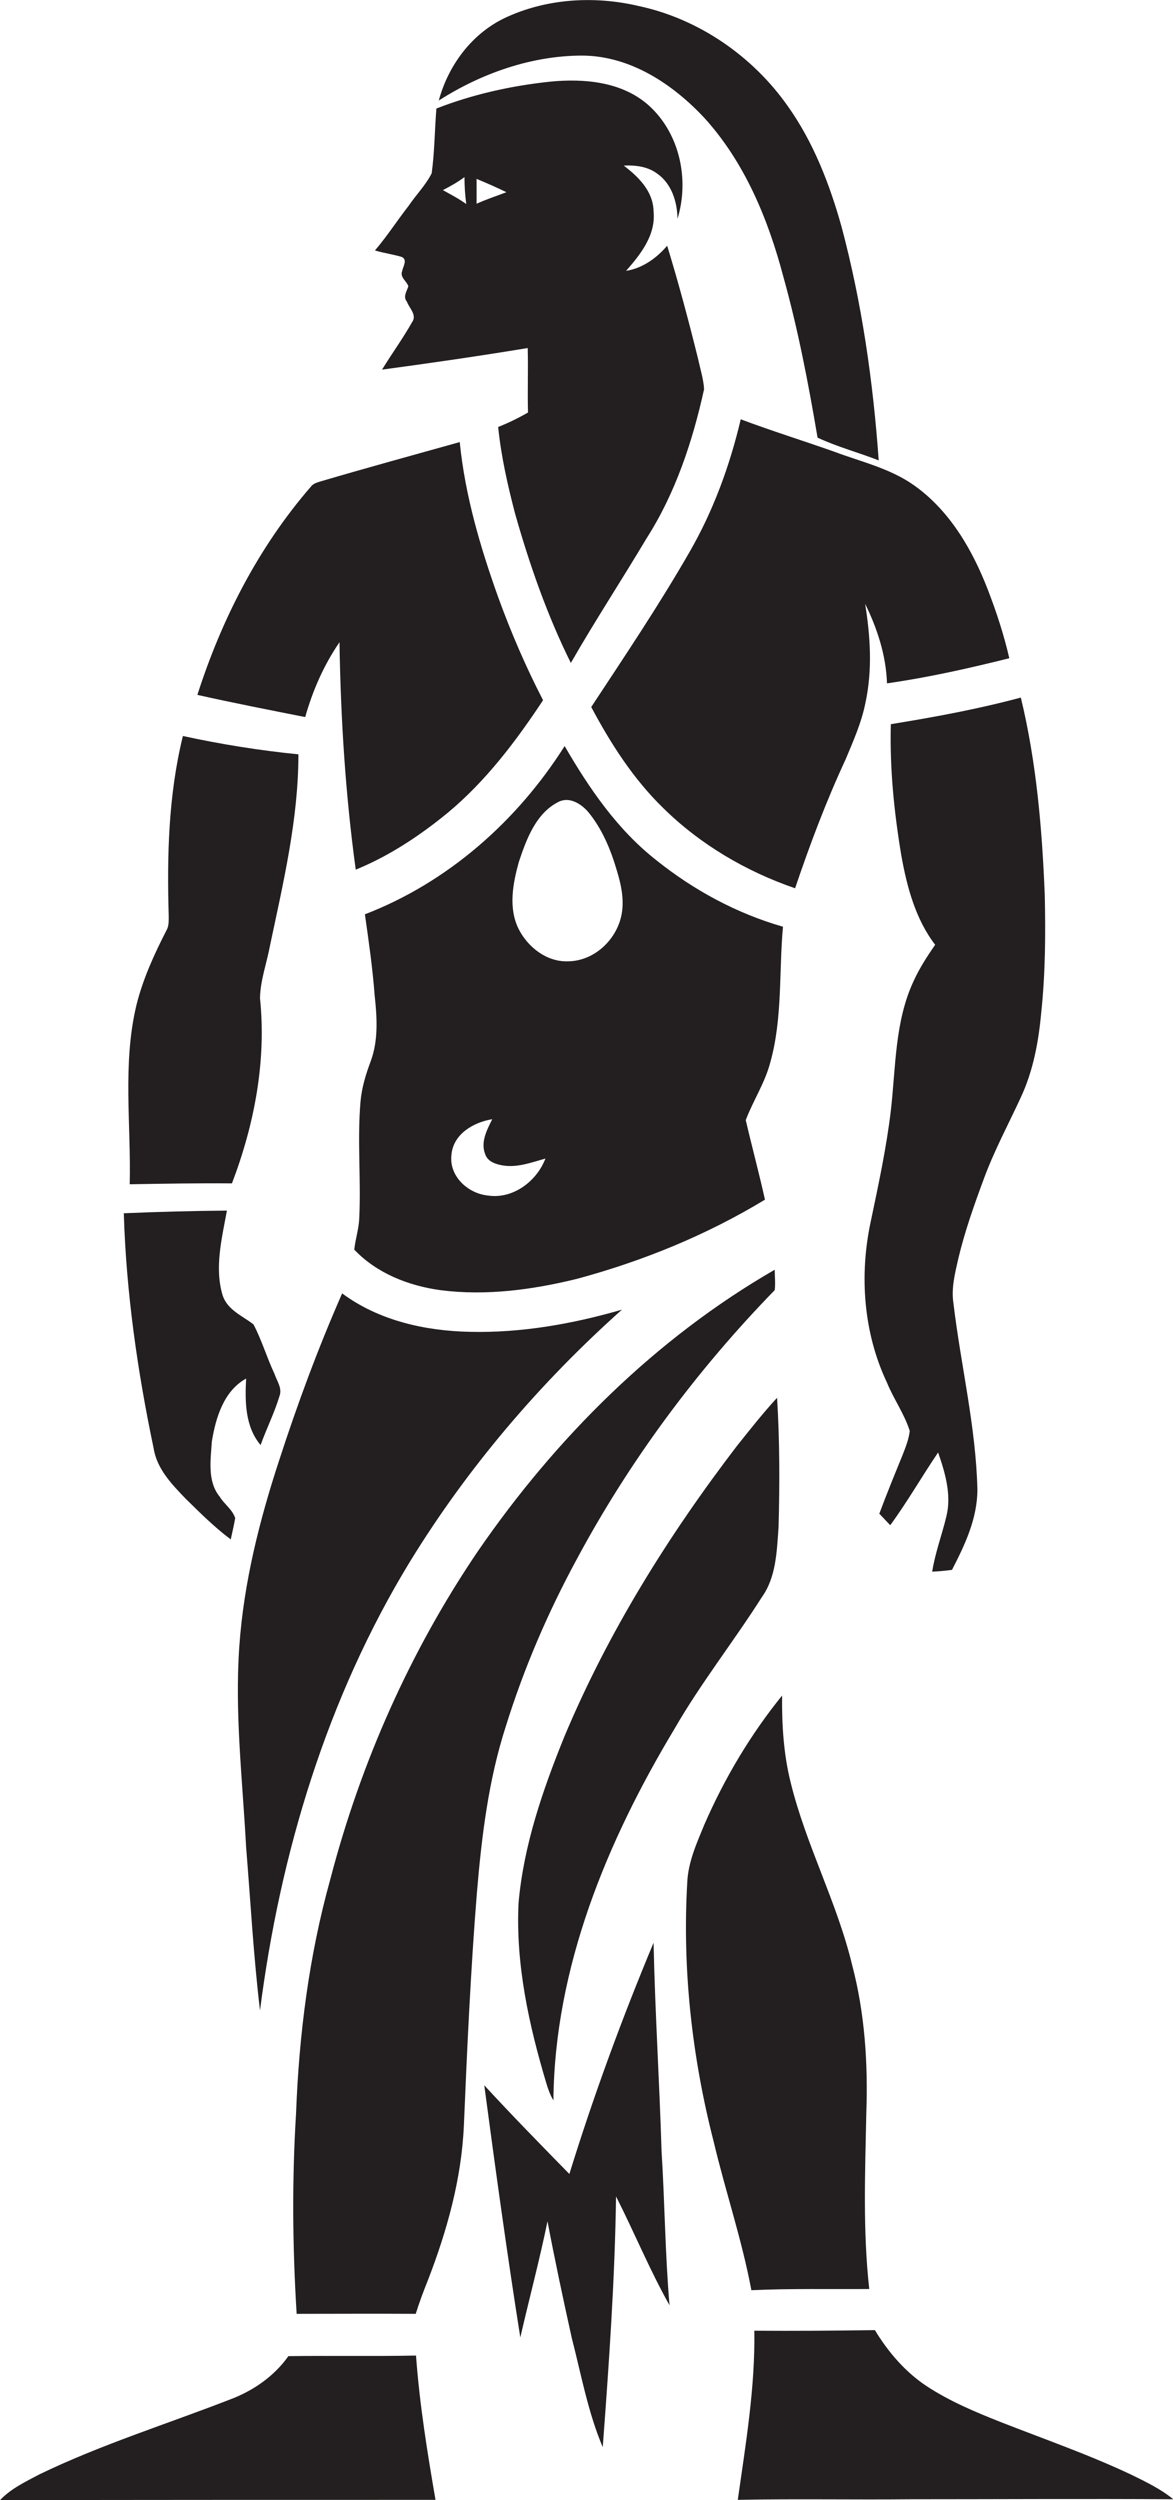
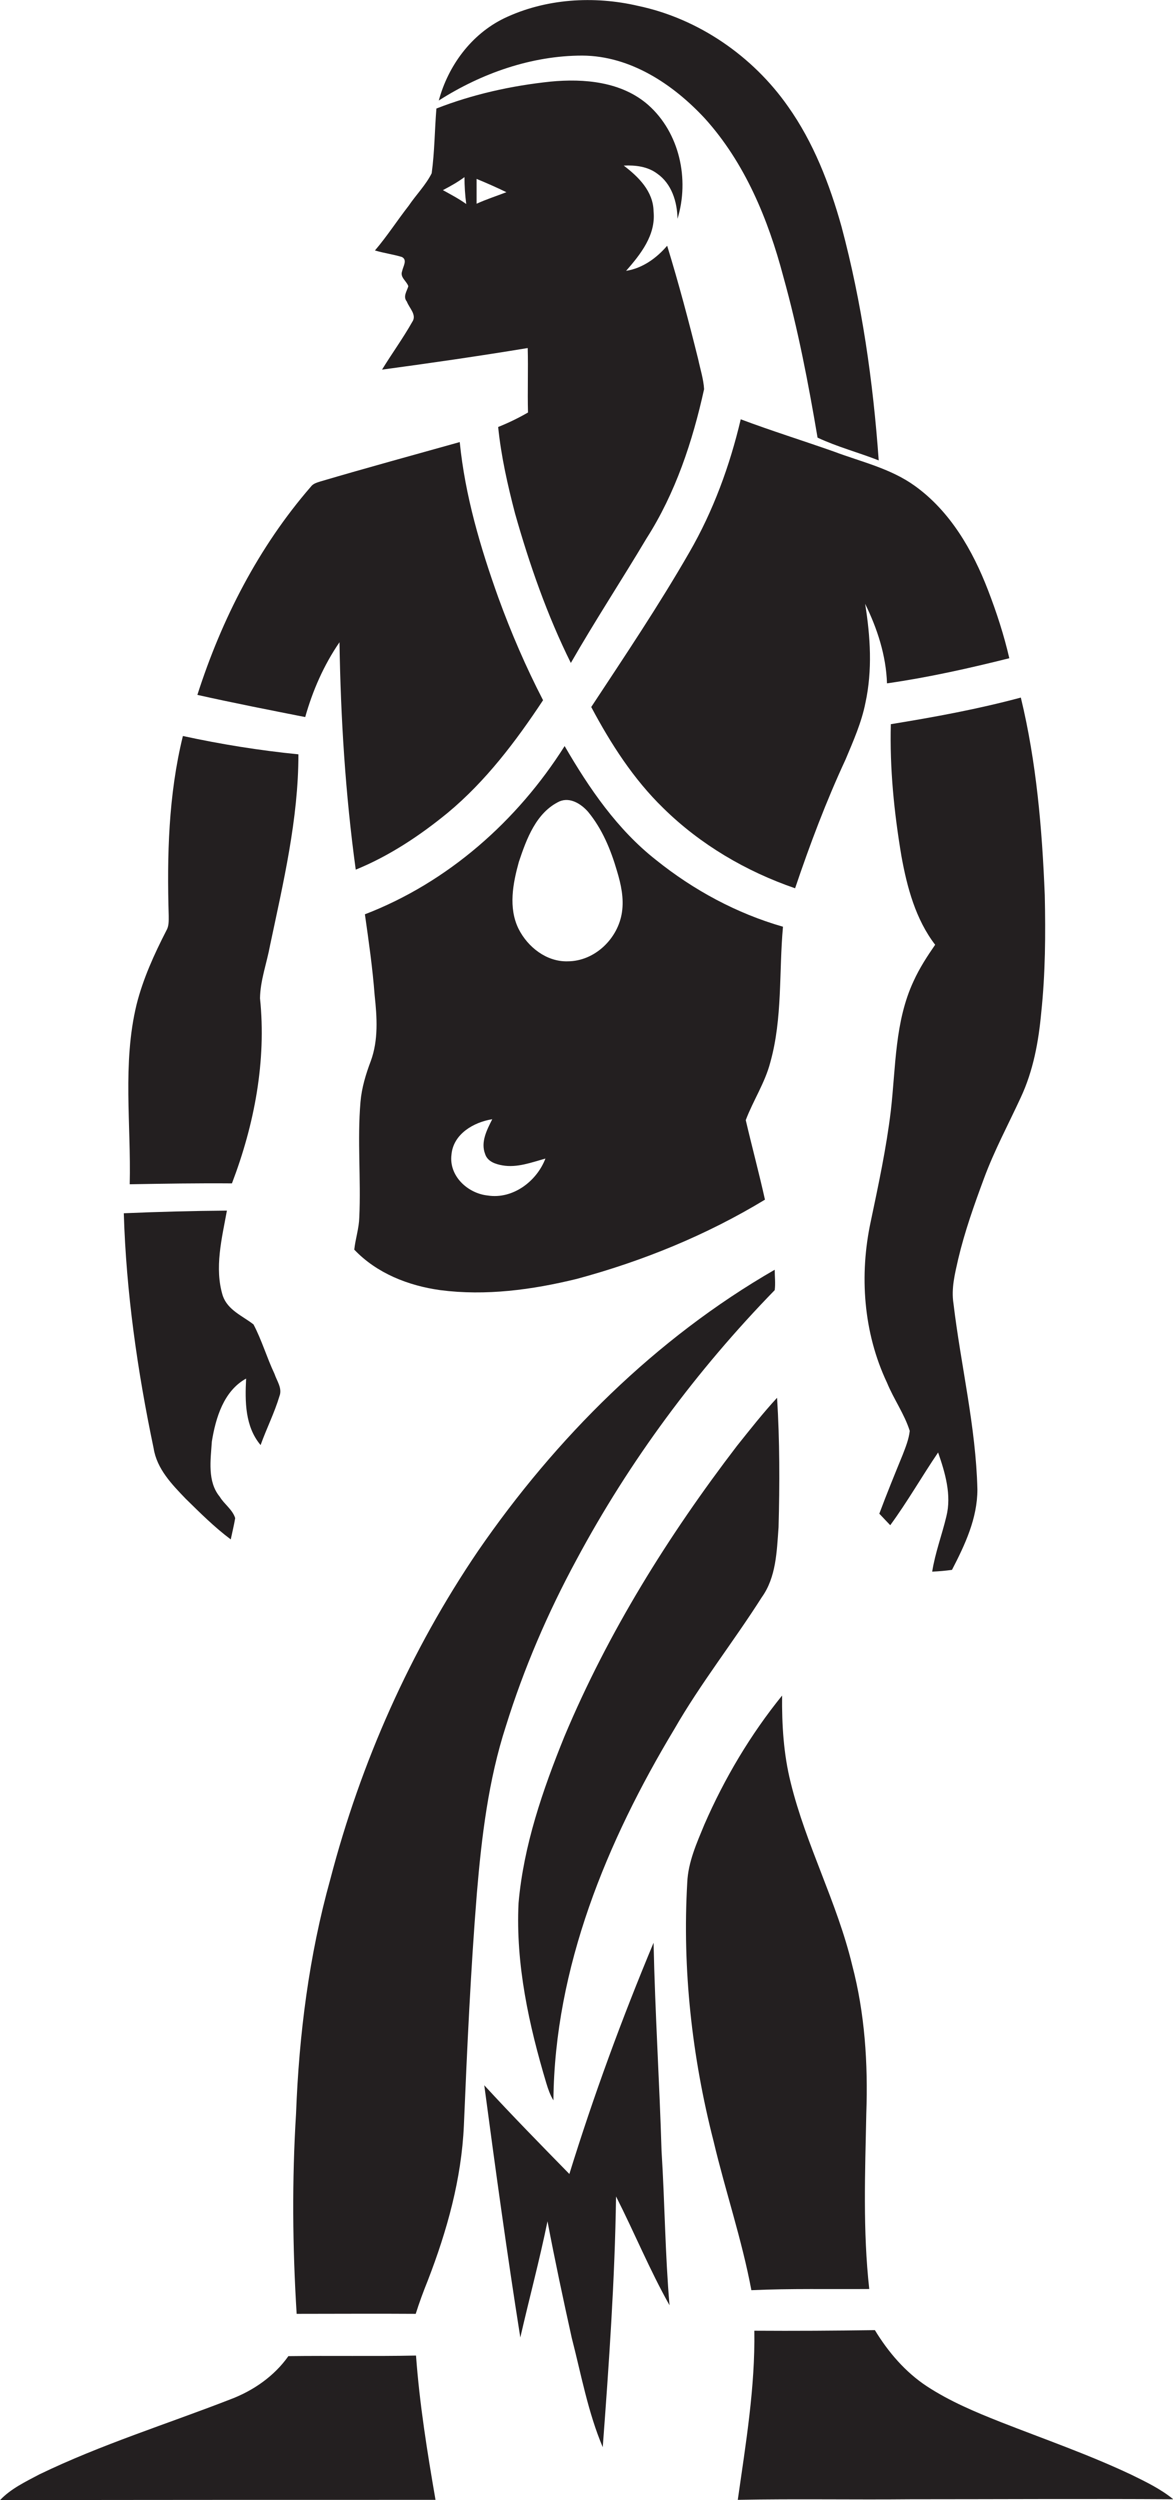
<svg xmlns="http://www.w3.org/2000/svg" version="1.1" id="Layer_1" x="0px" y="0px" viewBox="0 0 397 845.5" enable-background="new 0 0 397 845.5" xml:space="preserve">
  <g>
    <path fill="#231F20" d="M238.5,40c13.6,15,21.5,34.2,26.6,53.5c5,17.9,8.5,36.2,11.6,54.5c6.6,3.1,13.8,5,20.7,7.7   c-1.9-26.7-5.7-53.3-12.6-79.1c-4-14.3-9.5-28.5-18.1-40.6C254.8,19,236.4,6.3,216,2c-15-3.5-31.4-2.5-45.4,4.2   c-11.1,5.4-18.9,16-22.1,27.8c14.4-9.2,31.4-15.2,48.6-15.2C213.4,18.9,227.8,28.5,238.5,40z" />
    <path fill="#231F20" d="M136.1,91.7c-0.8,2.1,1.5,3.3,2.1,5.1c-0.5,1.7-1.9,3.5-0.5,5.2c0.8,2.2,3.5,4.5,1.8,6.9   c-3.1,5.5-6.9,10.7-10.2,16.1c16.4-2.2,32.9-4.6,49.3-7.3c0.2,7.3-0.1,14.5,0.1,21.8c-3.3,1.9-6.6,3.5-10.1,4.9   c1,9.9,3.2,19.6,5.7,29.2c4.9,17.3,10.9,34.5,18.9,50.6c8.2-14.3,17.2-28,25.6-42.1c9.8-15.3,15.6-32.8,19.5-50.5   c-0.2-3.4-1.3-6.8-2-10.1c-3.2-12.9-6.6-25.7-10.5-38.4c-3.6,4.2-8.3,7.6-13.9,8.5c4.9-5.6,10.1-12.1,9.3-20.1   c-0.1-6.8-5.1-11.7-10.1-15.5c3.9-0.2,8.1,0.3,11.3,2.7c4.9,3.4,6.8,9.5,6.9,15.3c4.1-13.4,0.7-29.1-9.9-38.5   c-9-7.9-21.7-9-33.1-7.9C173,29,160,31.9,147.7,36.7c-0.6,7.3-0.6,14.6-1.6,21.9c-2,4-5.3,7.3-7.8,11c-3.9,5-7.3,10.3-11.4,15.1   c3,0.9,6.1,1.3,9.1,2.2C138,87.9,136.4,90.1,136.1,91.7z M161.3,60.5c3.4,1.4,6.8,2.9,10.1,4.5c-3.4,1.3-6.8,2.4-10.1,3.9   C161.3,66.1,161.3,63.3,161.3,60.5z M157.2,59.9c0,3,0.2,6.1,0.6,9.1c-2.5-1.8-5.2-3.2-7.9-4.7C152.4,63,154.9,61.6,157.2,59.9z" />
    <path fill="#231F20" d="M250.7,141.8c-3.7,15.7-9.3,31-17.4,45c-10.3,17.9-21.8,35-33.2,52.3c6.6,12.4,14.3,24.4,24.4,34.2   c12.5,12.3,28,21.4,44.6,27.1c5-14.8,10.5-29.4,17.1-43.6c2.6-6.2,5.4-12.5,6.7-19.1c2.4-11,1.7-22.4-0.1-33.5   c4.1,8.3,7.1,17.5,7.4,26.9c14-2,27.8-5.1,41.4-8.5c-1.8-7.8-4.3-15.5-7.2-23c-5.2-13.5-12.8-26.7-24.8-35.3   c-8.2-5.9-18.1-8.1-27.4-11.6C271.7,149,261.1,145.7,250.7,141.8z" />
    <path fill="#231F20" d="M114.9,217.2c0.4,25.7,2,51.4,5.5,76.9c11.3-4.6,21.7-11.5,31.1-19.2c12.9-10.7,23.1-24.2,32.3-38.1   c-5.8-11.2-10.8-22.8-15.1-34.6c-6.1-17-11.3-34.6-13.1-52.7c-15.7,4.4-31.5,8.7-47.1,13.3c-1.2,0.4-2.5,0.7-3.3,1.8   C87.5,185,75,209.4,66.8,235c12.1,2.7,24.3,5.1,36.5,7.5C105.8,233.6,109.6,224.9,114.9,217.2z" />
    <path fill="#231F20" d="M305.1,289.6c1.9,10.5,4.8,21.3,11.4,29.9c-2.7,3.9-5.3,7.9-7.3,12.3c-6.4,13.7-6,29.1-7.7,43.8   c-1.5,12.6-4.2,25.1-6.8,37.5c-3.9,18.1-2.5,37.6,5.5,54.5c2.3,5.6,5.9,10.6,7.7,16.3c-0.3,2.8-1.4,5.5-2.4,8.1   c-2.7,6.6-5.4,13.2-7.9,19.9c1.2,1.3,2.5,2.6,3.7,3.9c5.8-7.9,10.7-16.5,16.2-24.6c2.4,6.9,4.6,14.4,2.8,21.6   c-1.5,6.3-3.8,12.3-4.8,18.7c2.3-0.1,4.5-0.3,6.7-0.6c4.4-8.5,8.6-17.4,8.6-27.2c-0.5-21.2-5.6-41.9-8.1-62.9   c-0.8-5.1,0.5-10.1,1.6-15c2.2-9.3,5.4-18.3,8.7-27.2c3.5-9.5,8.3-18.4,12.5-27.5c4.2-9,6-18.8,6.9-28.6   c1.4-13.2,1.5-26.5,1.2-39.8c-0.9-22.4-2.8-44.9-8.1-66.8c-14.5,3.9-29.2,6.6-44,9C301.1,259.8,302.6,274.8,305.1,289.6z" />
    <path fill="#231F20" d="M43.9,400.5c11.5-0.2,23.1-0.4,34.6-0.3c7.6-19.9,11.7-41.4,9.5-62.6c0.1-6.1,2.3-11.9,3.4-17.9   c4.5-21.3,9.6-42.7,9.6-64.6c-13.1-1.3-26.2-3.4-39.1-6.2c-4.9,19.9-5.4,40.5-4.8,60.8c0,1.7,0.1,3.5-0.8,5   c-4.1,8-7.9,16.3-10.1,25.1C41.4,359.7,44.4,380.3,43.9,400.5z" />
    <path fill="#231F20" d="M265,313.4c-15.7-4.5-30.3-12.4-43-22.6c-13.1-10.3-22.6-24.2-30.9-38.5c-16,25.3-39.5,46.1-67.6,56.9   c1.3,9.1,2.6,18.2,3.3,27.4c0.8,7.4,1.3,15.1-1.3,22.2c-1.7,4.5-3.1,9.1-3.5,13.9c-1.1,13,0.2,26-0.4,39c-0.1,3.7-1.3,7.2-1.7,10.9   c7.6,8,18.3,12.2,29.1,13.7c15.4,2,31.1-0.1,46.2-3.8c22.3-6,43.9-14.8,63.7-26.8c-2-9-4.4-17.9-6.5-26.9   c2.5-6.6,6.5-12.6,8.3-19.5C264.9,344.3,263.6,328.7,265,313.4z M165.1,404.3c-6.8-0.7-13.2-6.6-12.3-13.8c0.6-7,7.5-11,13.8-12   c-1.8,3.6-4,7.7-2.4,11.8c0.8,2.5,3.5,3.4,5.8,3.8c5,0.9,9.9-1,14.6-2.3C181.6,399.6,173.5,405.6,165.1,404.3z M210.5,308.5   c-1.3,8.9-9.2,16.6-18.4,16.6c-7.1,0.2-13.5-4.8-16.6-11c-3.5-7.1-1.9-15.4,0.1-22.6c2.6-7.8,5.9-16.8,13.8-20.5   c3.6-1.5,7.3,0.9,9.6,3.5c4.8,5.8,7.7,12.8,9.8,20C210.2,299.1,211.2,303.8,210.5,308.5z" />
    <path fill="#231F20" d="M62.8,506.8c4.9,4.8,9.8,9.7,15.3,13.8c0.5-2.4,1.1-4.8,1.5-7.2c-0.9-2.9-3.7-4.7-5.2-7.2   c-4.3-5.2-3.1-12.5-2.7-18.7c1.3-8,4-17.1,11.6-21.3c-0.4,7.7-0.4,16.2,4.9,22.5c2-5.6,4.7-10.9,6.4-16.6c1-2.6-0.9-5.1-1.7-7.5   c-2.6-5.5-4.3-11.4-7.1-16.7c-3.7-2.9-8.7-4.8-10.4-9.7c-2.9-9.4-0.3-19.4,1.4-28.8c-11.6,0.1-23.2,0.4-34.9,0.9   c0.8,26.7,4.6,53.3,10.1,79.5C53.1,496.8,58.2,502,62.8,506.8z" />
    <path fill="#231F20" d="M195.1,527.5c17.9-33.4,40.7-64.1,67.1-91.2c0.3-2.3,0-4.6,0-6.9c-40.3,23.2-74.1,56.9-100.4,95.1   c-22.9,33.7-39.7,71.5-50,111c-7.2,25.8-10.6,52.5-11.6,79.2c-1.4,22.6-1.2,45.2,0.2,67.8c13.4,0,26.8-0.1,40.3,0   c1.2-3.8,2.6-7.6,4.1-11.3c6.5-16.8,11.4-34.3,12.2-52.4c1.1-26.2,2.3-52.5,4.4-78.6c1.6-19,3.9-38.2,9.8-56.4   C177.3,564.2,185.4,545.4,195.1,527.5z" />
-     <path fill="#231F20" d="M159.1,450.4c-15.2-0.3-30.9-3.8-43.3-13c-8.1,18.4-15.1,37.3-21.3,56.4c-6.7,20.4-12,41.4-13.5,62.9   c-1.6,22.7,1.1,45.4,2.3,68c1.5,18.4,2.5,36.9,4.7,55.2c6.8-53.2,22.7-105.8,50.7-151.7c19.5-31.8,44-60.5,71.8-85.3   C193.9,447.7,176.6,450.8,159.1,450.4z" />
    <path fill="#231F20" d="M263.5,516.5c0.4-14.6,0.4-29.2-0.5-43.8c-4.8,5.2-9.2,10.8-13.6,16.3c-23.2,30.3-43.6,63-58.4,98.3   c-7.3,18-13.8,36.8-15.5,56.3c-1,20.7,3.5,41.2,9.4,60.9c0.6,2,1.3,4,2.4,5.8c0.4-44.9,18.1-87.6,40.9-125.5   c8.9-15.5,20-29.5,29.6-44.6C262.7,533.4,262.9,524.7,263.5,516.5z" />
    <path fill="#231F20" d="M294.2,774.1c-2.2-19.7-1.4-39.6-1-59.4c0.6-16.9-0.5-33.9-4.8-50.2c-5.1-21.2-15.6-40.5-20.8-61.7   c-2.4-9.6-3-19.5-2.9-29.4c-10.7,13.2-19.5,28-26.3,43.6c-2.6,6.3-5.5,12.7-5.8,19.6c-1.7,29.4,1.6,59,8.9,87.5   c4,16.9,9.6,33.3,12.8,50.4C267.6,773.9,280.9,774.2,294.2,774.1z" />
    <path fill="#231F20" d="M221.2,657c-10.7,25.6-20.3,51.7-28.5,78.2c-9.7-9.9-19.4-19.8-28.8-30c3.8,28.5,7.7,56.9,12.2,85.3   c3-13.1,6.5-26.1,9.2-39.3c2.5,13.2,5.3,26.3,8.2,39.4c3.2,12.4,5.5,25.2,10.5,37c2.1-28.2,4.1-56.5,4.5-84.8   c6.2,12.2,11.4,24.9,18.1,36.8c-1.5-17.4-1.6-34.8-2.7-52.2C223.2,704,221.7,680.6,221.2,657z" />
    <path fill="#231F20" d="M382.9,836.9c-14.4-6.8-29.4-12-44.2-17.8c-8.6-3.4-17.2-7-25-12.1c-7.3-4.8-13.1-11.6-17.6-19   c-13.6,0.2-27.2,0.3-40.8,0.2c0.3,19.2-2.9,38.2-5.6,57.2c19.5-0.4,39,0,58.5-0.2c29.6,0,59.3-0.2,88.9,0   C392.8,841.7,387.8,839.3,382.9,836.9z" />
    <path fill="#231F20" d="M97.6,796.8c-4.8,6.8-11.9,11.7-19.6,14.6c-21.6,8.4-43.8,15.3-64.7,25.4c-4.7,2.5-9.6,4.8-13.3,8.7   c49.1-0.1,98.3-0.1,147.4-0.1c-2.8-16.2-5.4-32.4-6.6-48.8C126.4,796.9,112,796.6,97.6,796.8z" />
  </g>
</svg>